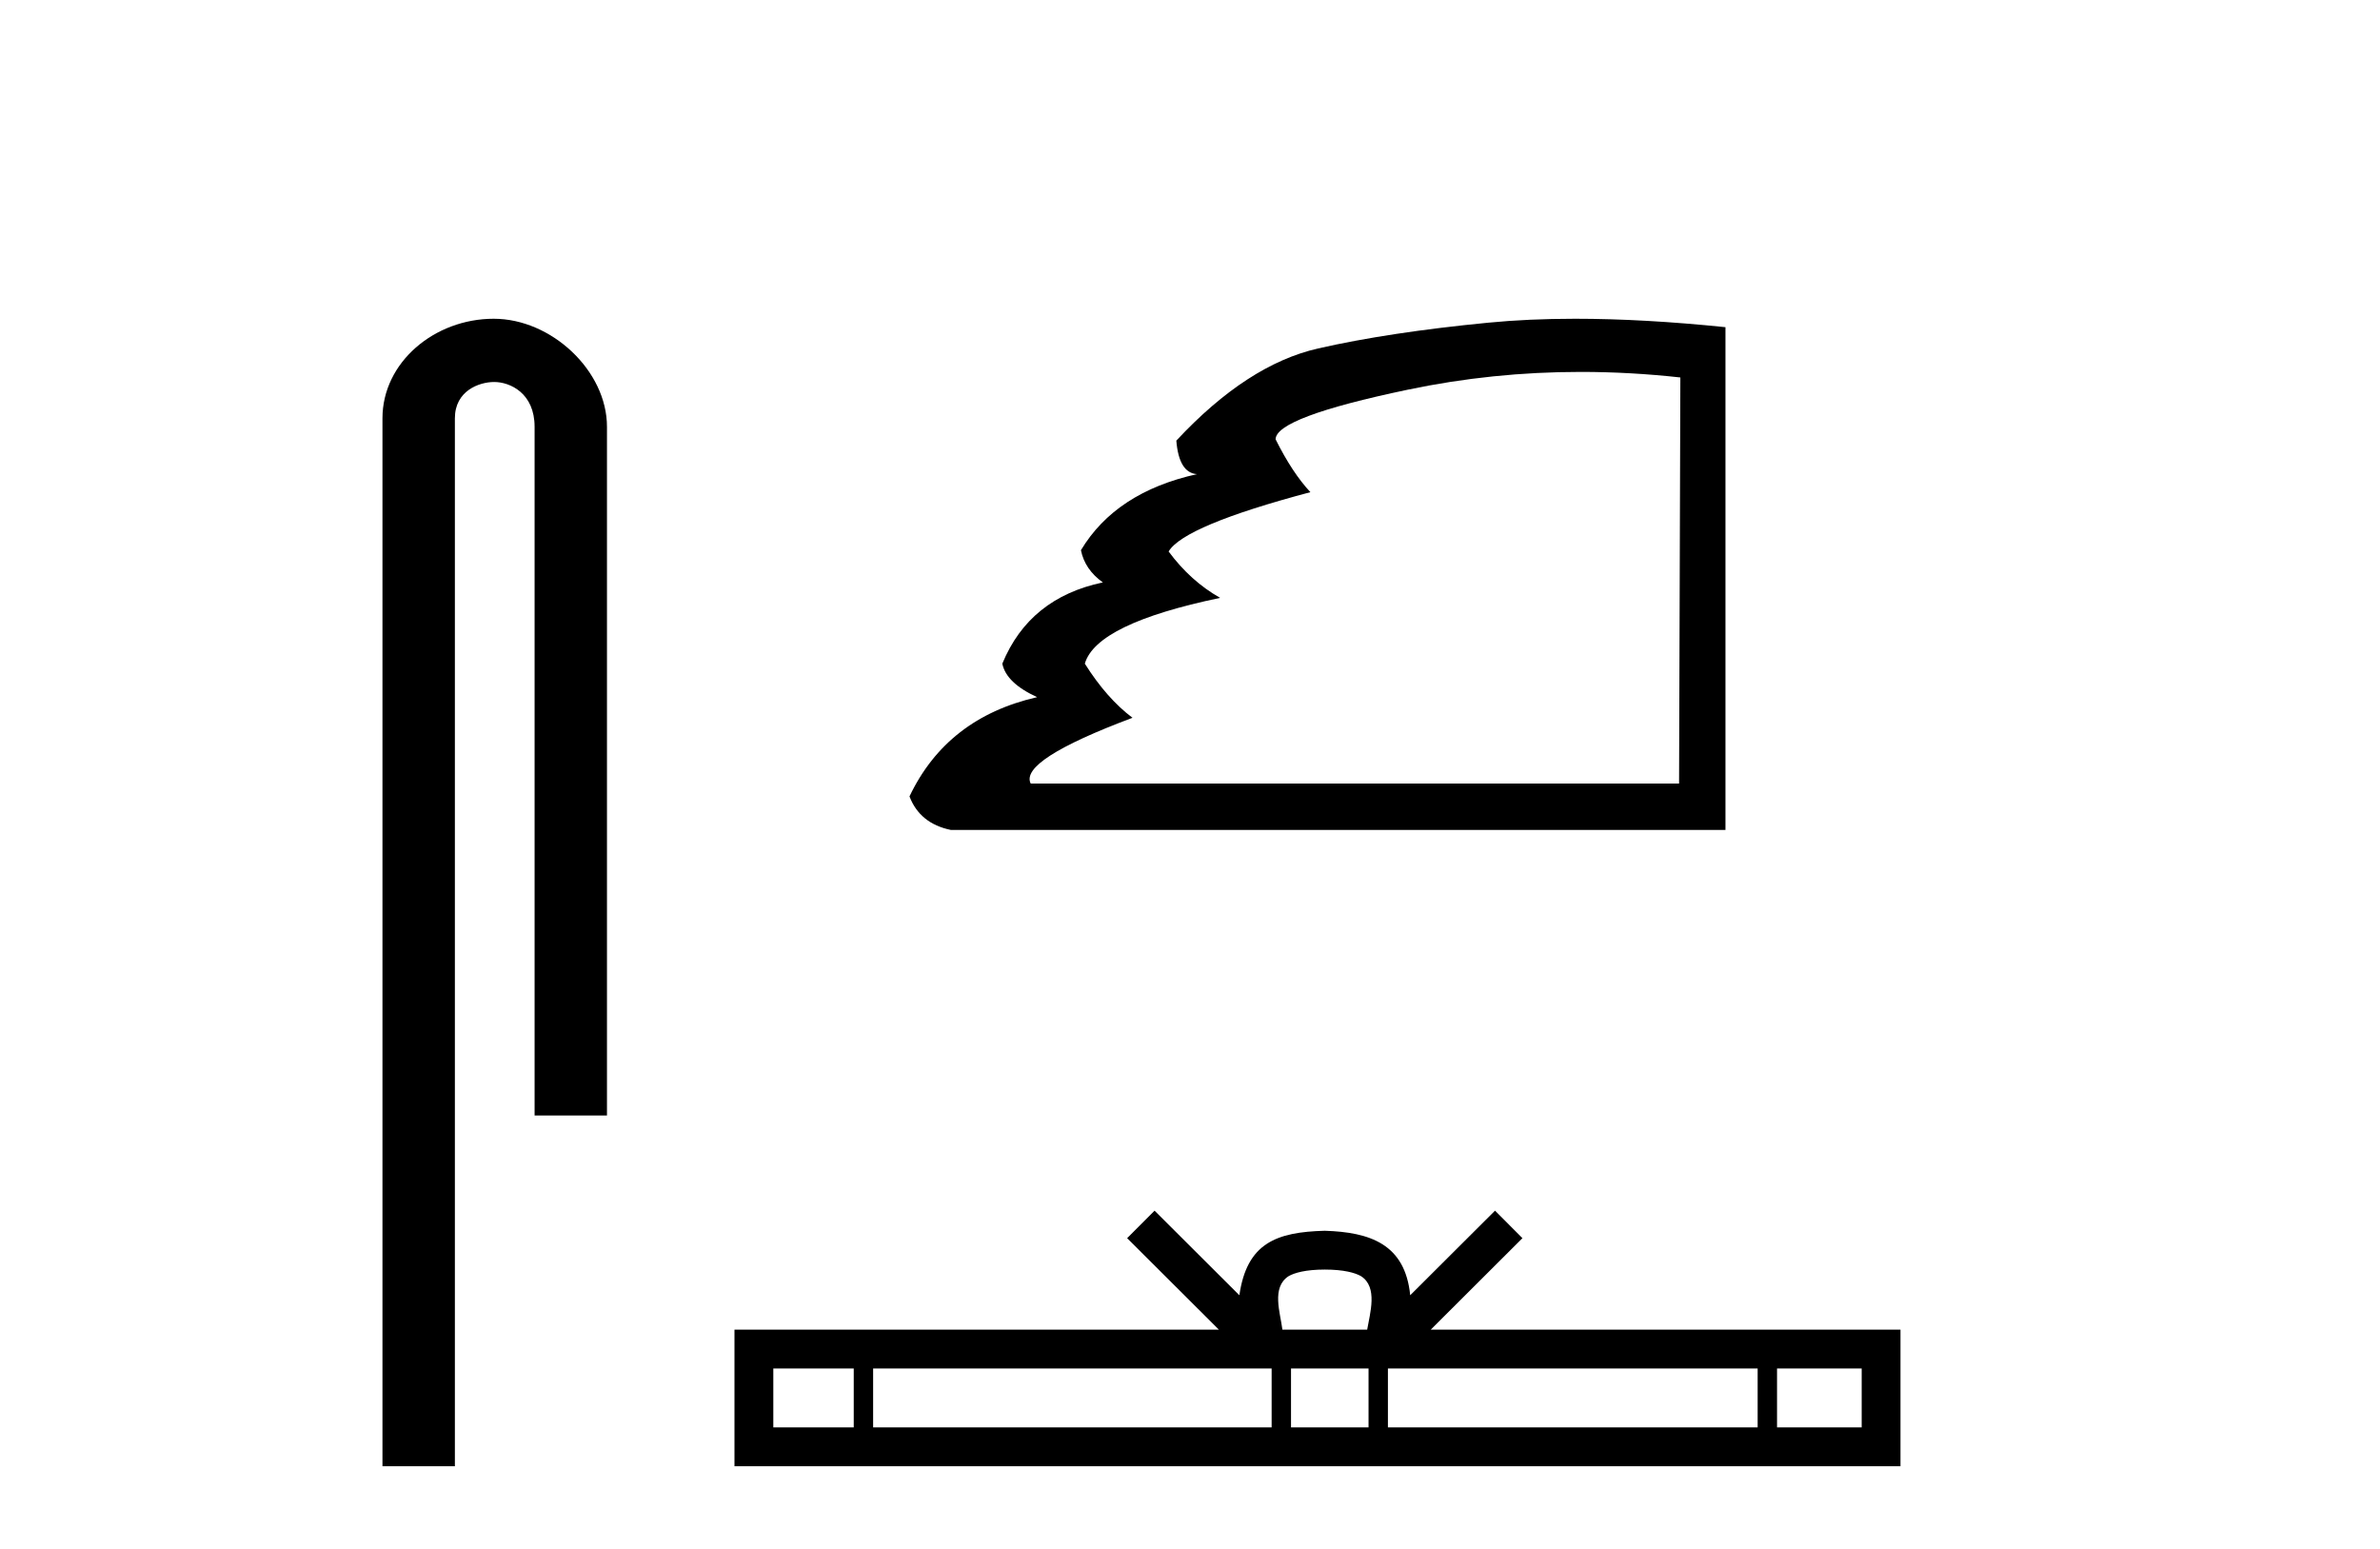
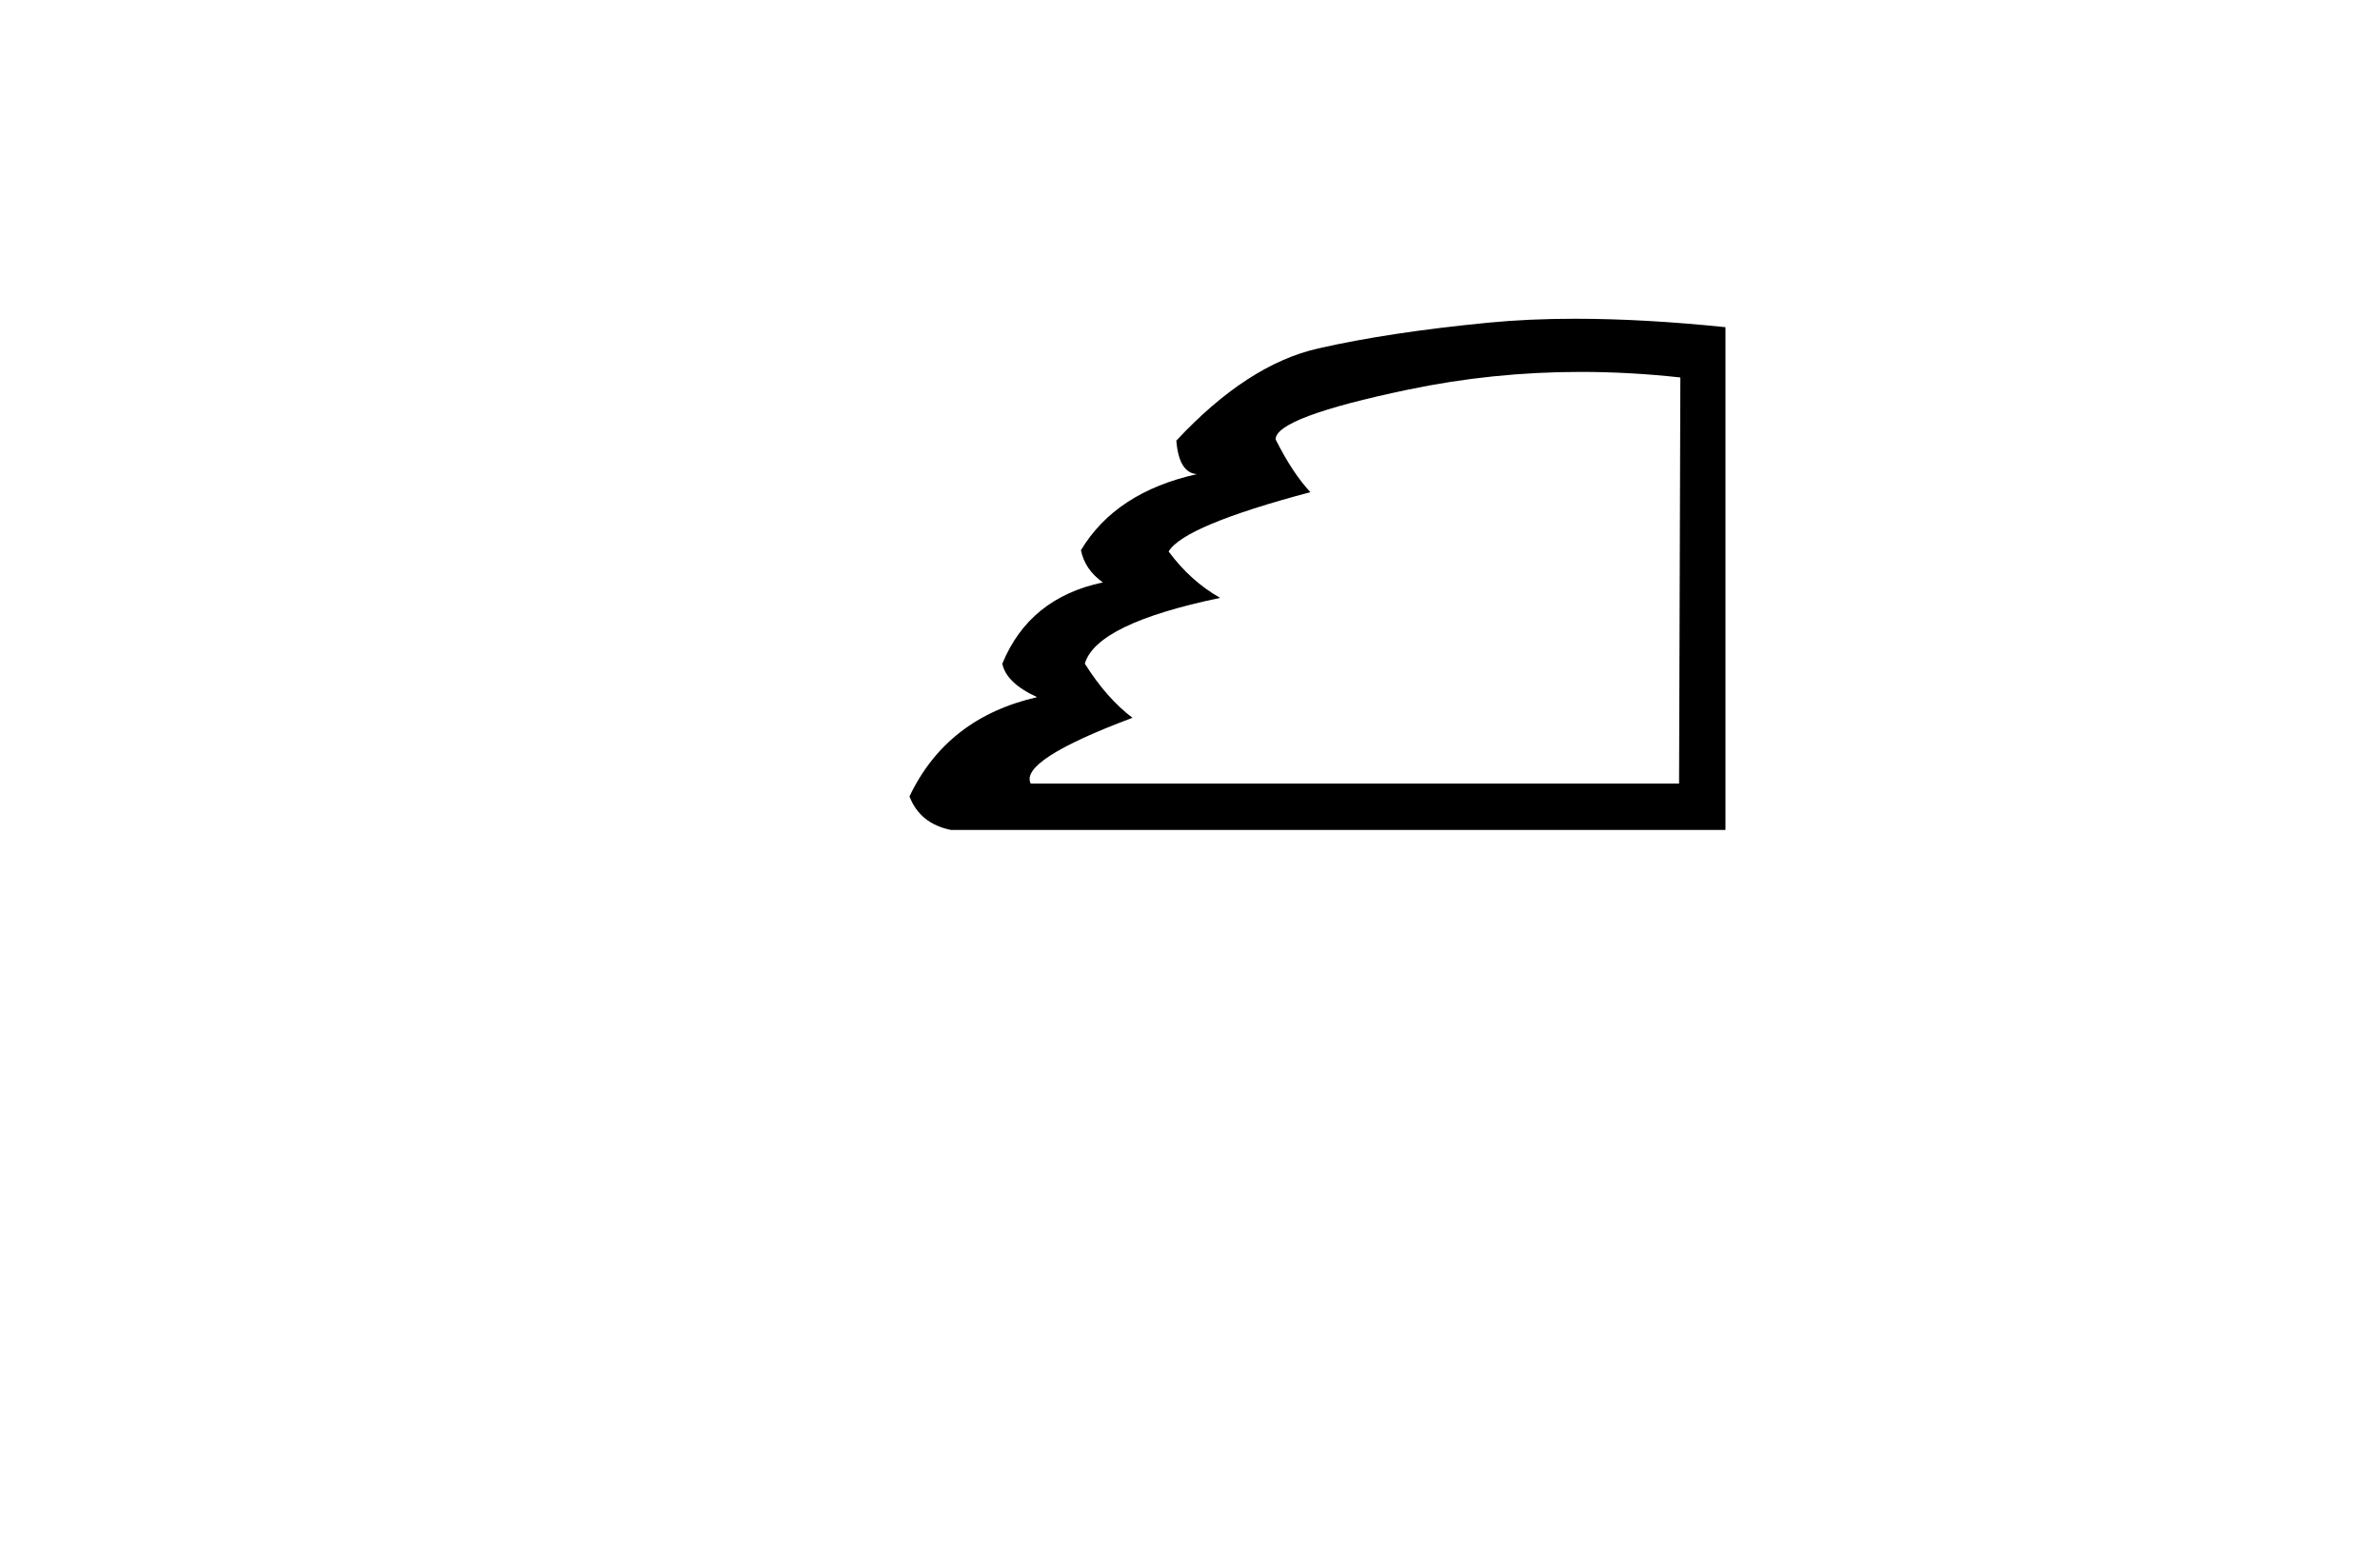
<svg xmlns="http://www.w3.org/2000/svg" width="63.0" height="41.0">
-   <path d="M 13.069 8.437 C 11.5 8.437 10.124 9.591 10.124 11.072 L 10.124 38.809 L 12.041 38.809 L 12.041 11.072 C 12.041 10.346 12.68 10.111 13.081 10.111 C 13.502 10.111 14.151 10.406 14.151 11.296 L 14.151 29.526 L 16.067 29.526 L 16.067 11.296 C 16.067 9.813 14.598 8.437 13.069 8.437 Z" style="fill:#000000;stroke:none" />
  <path d="M 41.844 9.844 Q 43.147 9.844 44.48 9.991 L 44.446 20.739 L 27.283 20.739 Q 26.975 20.125 29.978 18.999 Q 29.296 18.487 28.716 17.566 Q 29.023 16.508 32.298 15.825 Q 31.514 15.382 30.934 14.597 Q 31.343 13.915 34.687 13.027 Q 34.209 12.516 33.766 11.629 Q 33.766 11.048 37.263 10.315 Q 39.508 9.844 41.844 9.844 ZM 41.694 8.437 Q 40.461 8.437 39.396 8.541 Q 36.768 8.796 34.892 9.223 Q 33.015 9.649 31.138 11.663 Q 31.207 12.516 31.684 12.55 Q 29.535 13.027 28.613 14.563 Q 28.716 15.075 29.193 15.416 Q 27.248 15.825 26.532 17.566 Q 26.634 18.077 27.453 18.453 Q 25.065 18.999 24.075 21.08 Q 24.348 21.797 25.167 21.967 L 45.674 21.967 L 45.674 8.66 Q 43.503 8.437 41.694 8.437 Z" style="fill:#000000;stroke:none" />
-   <path d="M 35.068 33.604 C 35.568 33.604 35.87 33.689 36.026 33.778 C 36.48 34.068 36.263 34.761 36.19 35.195 L 33.946 35.195 C 33.892 34.752 33.647 34.076 34.111 33.778 C 34.267 33.689 34.567 33.604 35.068 33.604 ZM 22.599 36.222 L 22.599 37.782 L 20.47 37.782 L 20.47 36.222 ZM 33.661 36.222 L 33.661 37.782 L 23.112 37.782 L 23.112 36.222 ZM 36.226 36.222 L 36.226 37.782 L 34.174 37.782 L 34.174 36.222 ZM 46.526 36.222 L 46.526 37.782 L 36.739 37.782 L 36.739 36.222 ZM 49.28 36.222 L 49.28 37.782 L 47.039 37.782 L 47.039 36.222 ZM 30.562 32.045 L 29.836 32.773 L 32.265 35.195 L 19.442 35.195 L 19.442 38.809 L 50.307 38.809 L 50.307 35.195 L 37.872 35.195 L 40.3 32.773 L 39.574 32.045 L 37.329 34.284 C 37.194 32.927 36.264 32.615 35.068 32.577 C 33.79 32.611 33.006 32.9 32.807 34.284 L 30.562 32.045 Z" style="fill:#000000;stroke:none" />
</svg>